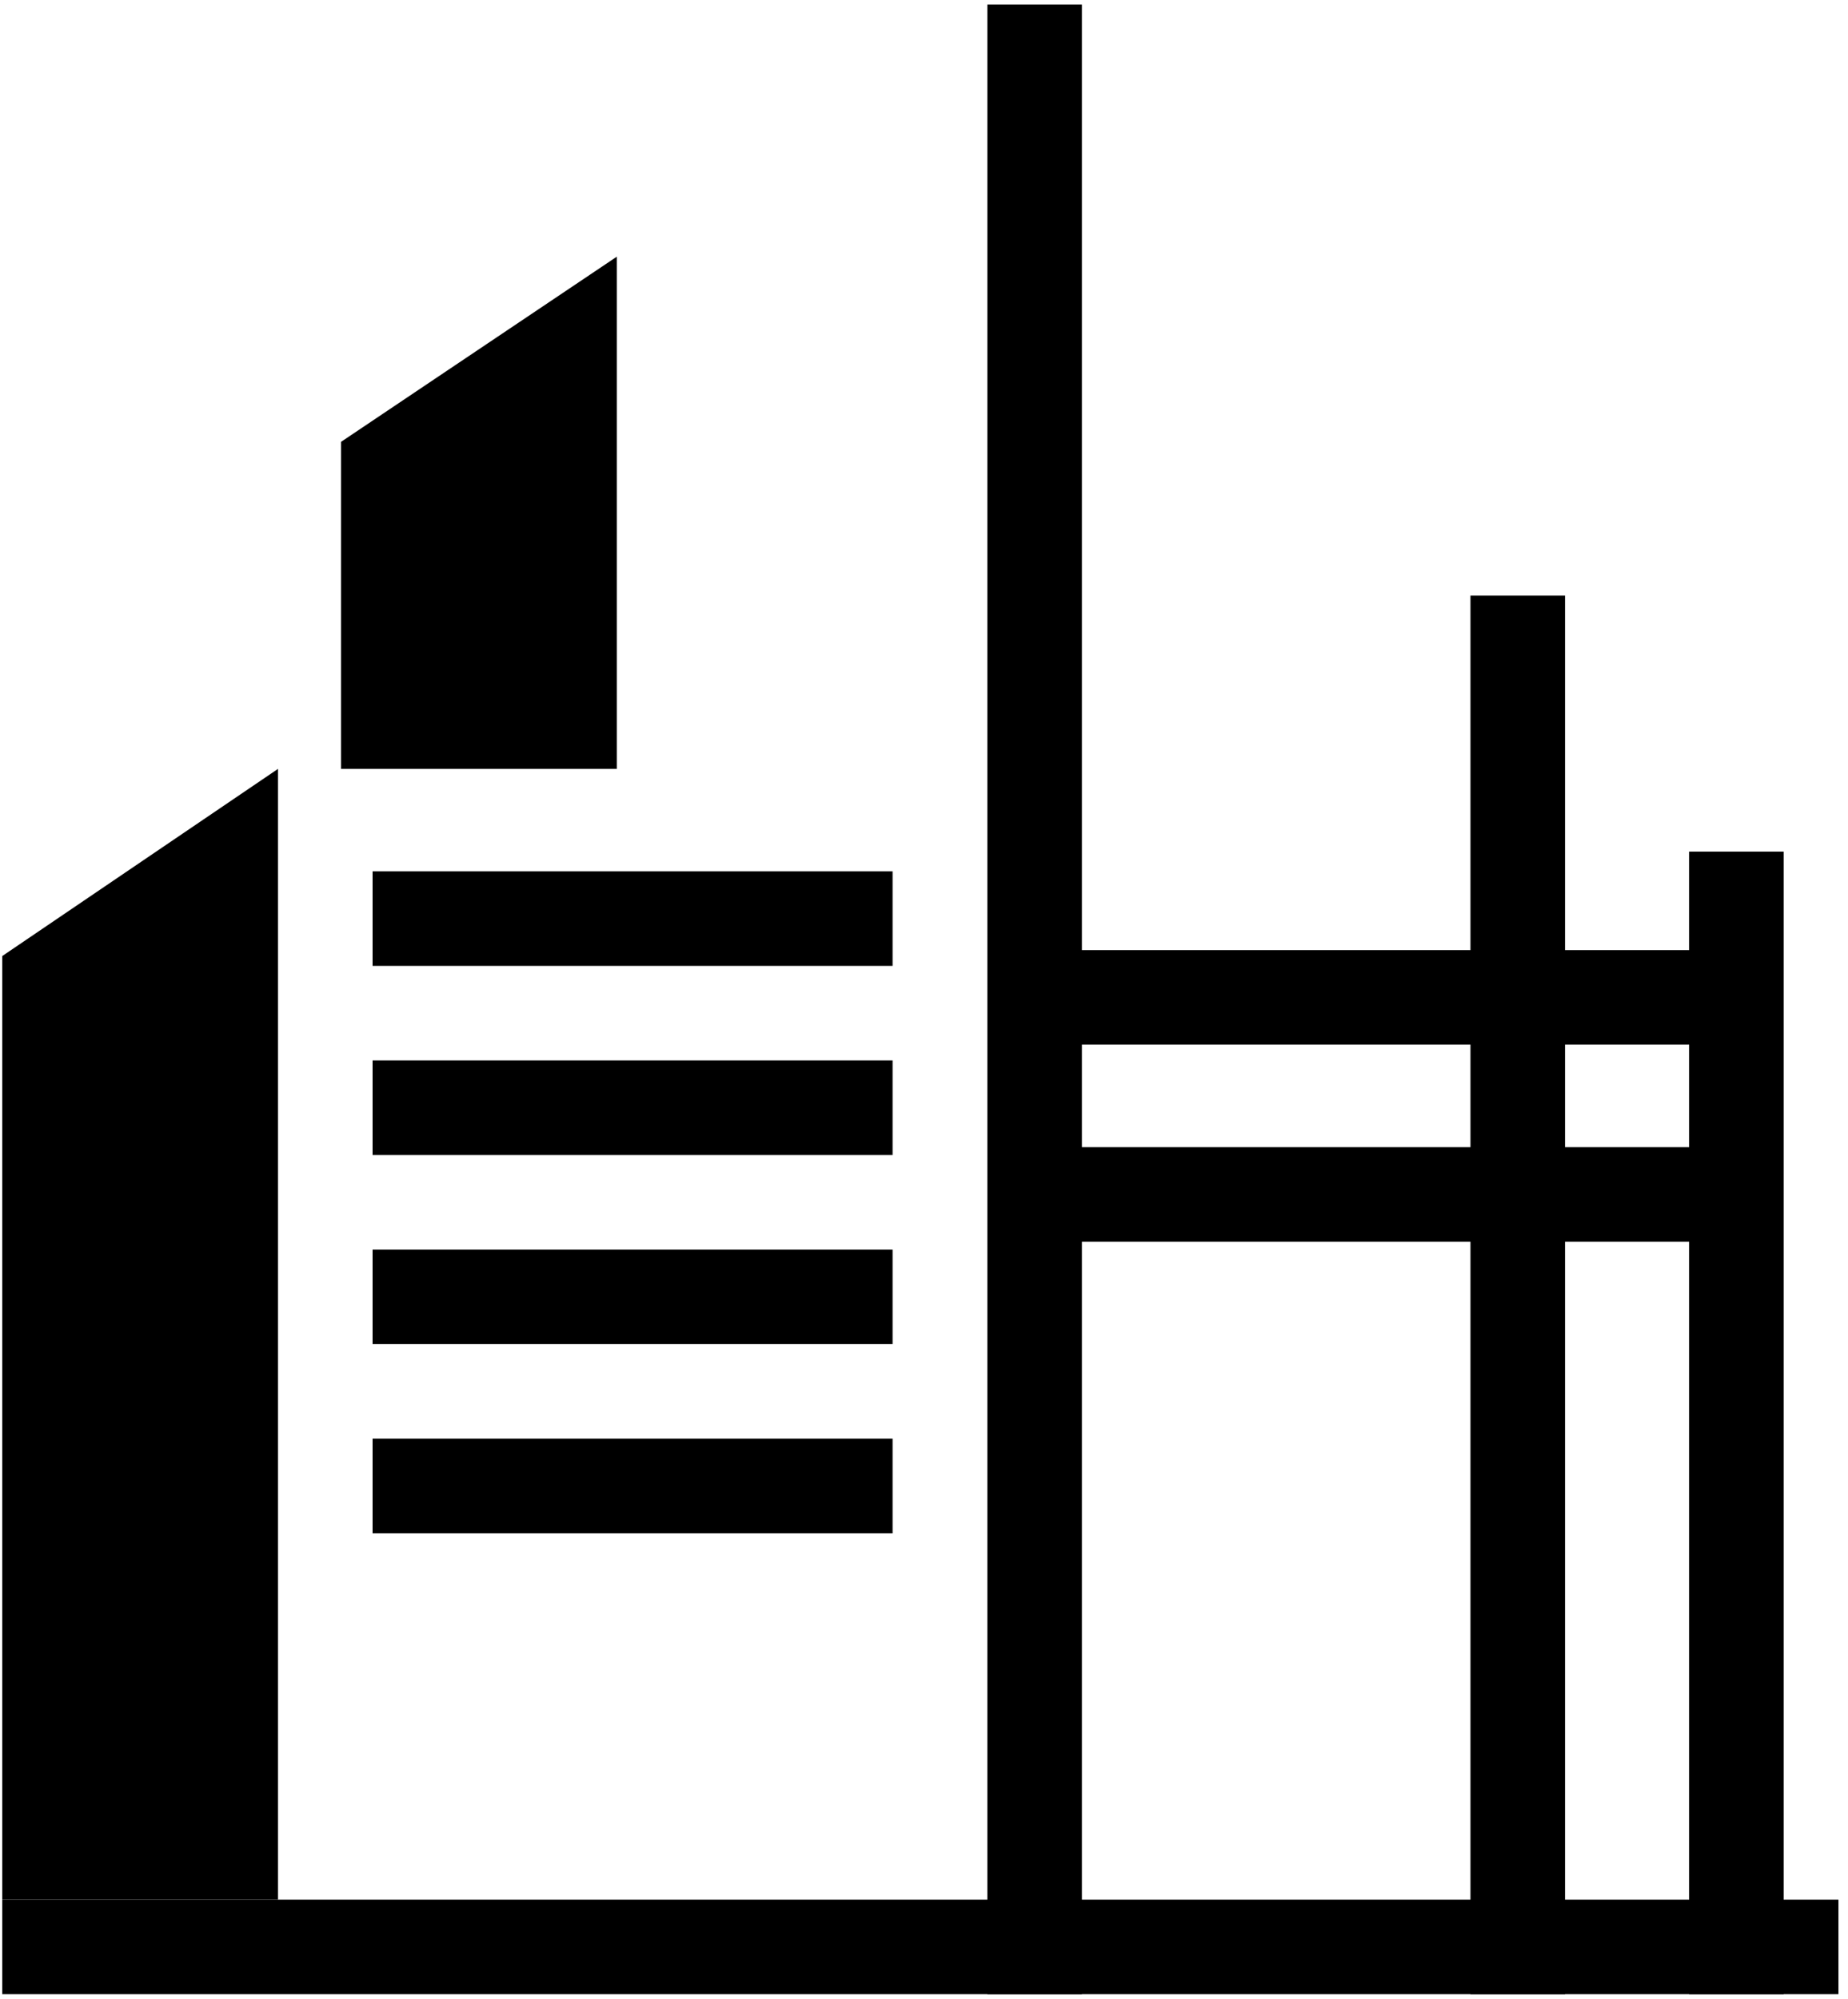
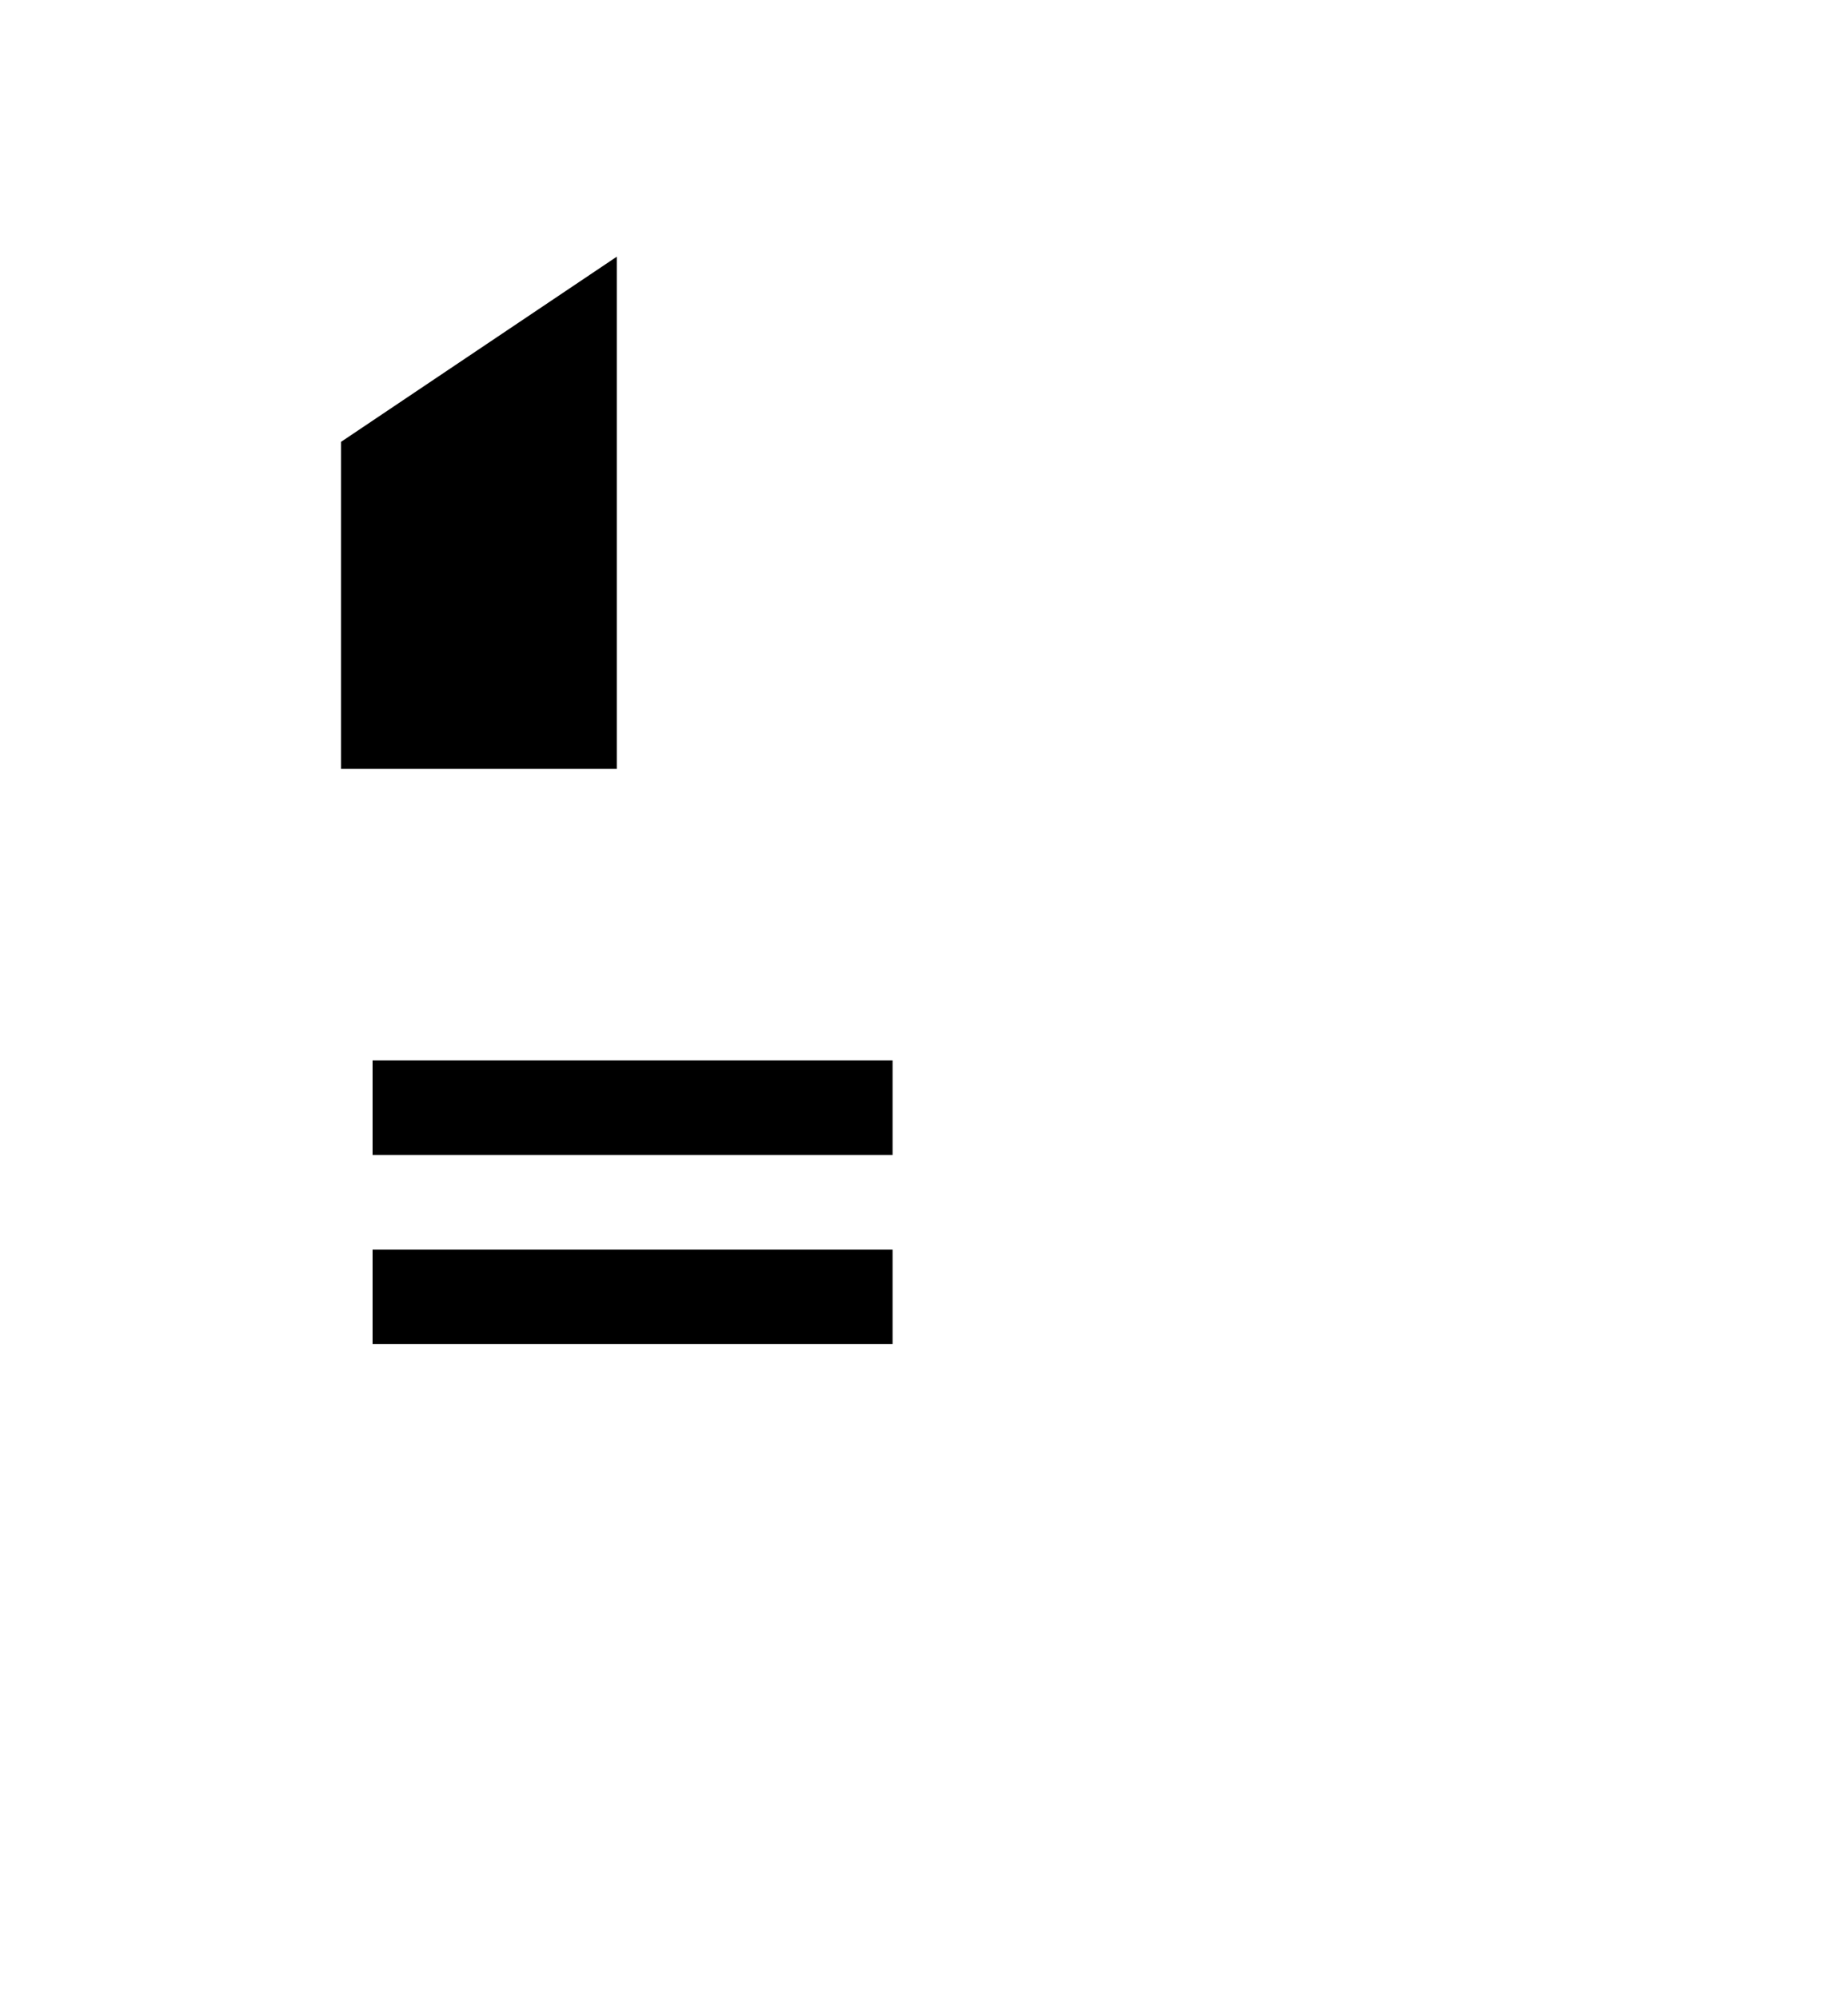
<svg xmlns="http://www.w3.org/2000/svg" width="135" height="146" viewBox="0 0 135 146" fill="none">
-   <path d="M0.164 69.834V138.759H20.309V56.163L0.164 69.834Z" fill="black" />
  <path d="M24.914 32.275V56.162H45.059V18.749L24.914 32.275Z" fill="black" />
-   <rect x="27.216" y="63.646" width="37.989" height="6.907" fill="black" />
  <rect x="27.216" y="77.46" width="37.989" height="6.907" fill="black" />
  <rect x="27.216" y="91.274" width="37.989" height="6.907" fill="black" />
-   <rect x="27.216" y="105.088" width="37.989" height="6.907" fill="black" />
-   <path d="M0.164 138.758H134.302V145.665H0.164V138.758Z" fill="black" />
-   <path d="M75.582 145.665V0.331M75.619 72.854H126.846M75.619 87.244H126.846M126.846 145.665V62.206M110.874 145.665V43.5" stroke="black" stroke-width="6.907" />
</svg>